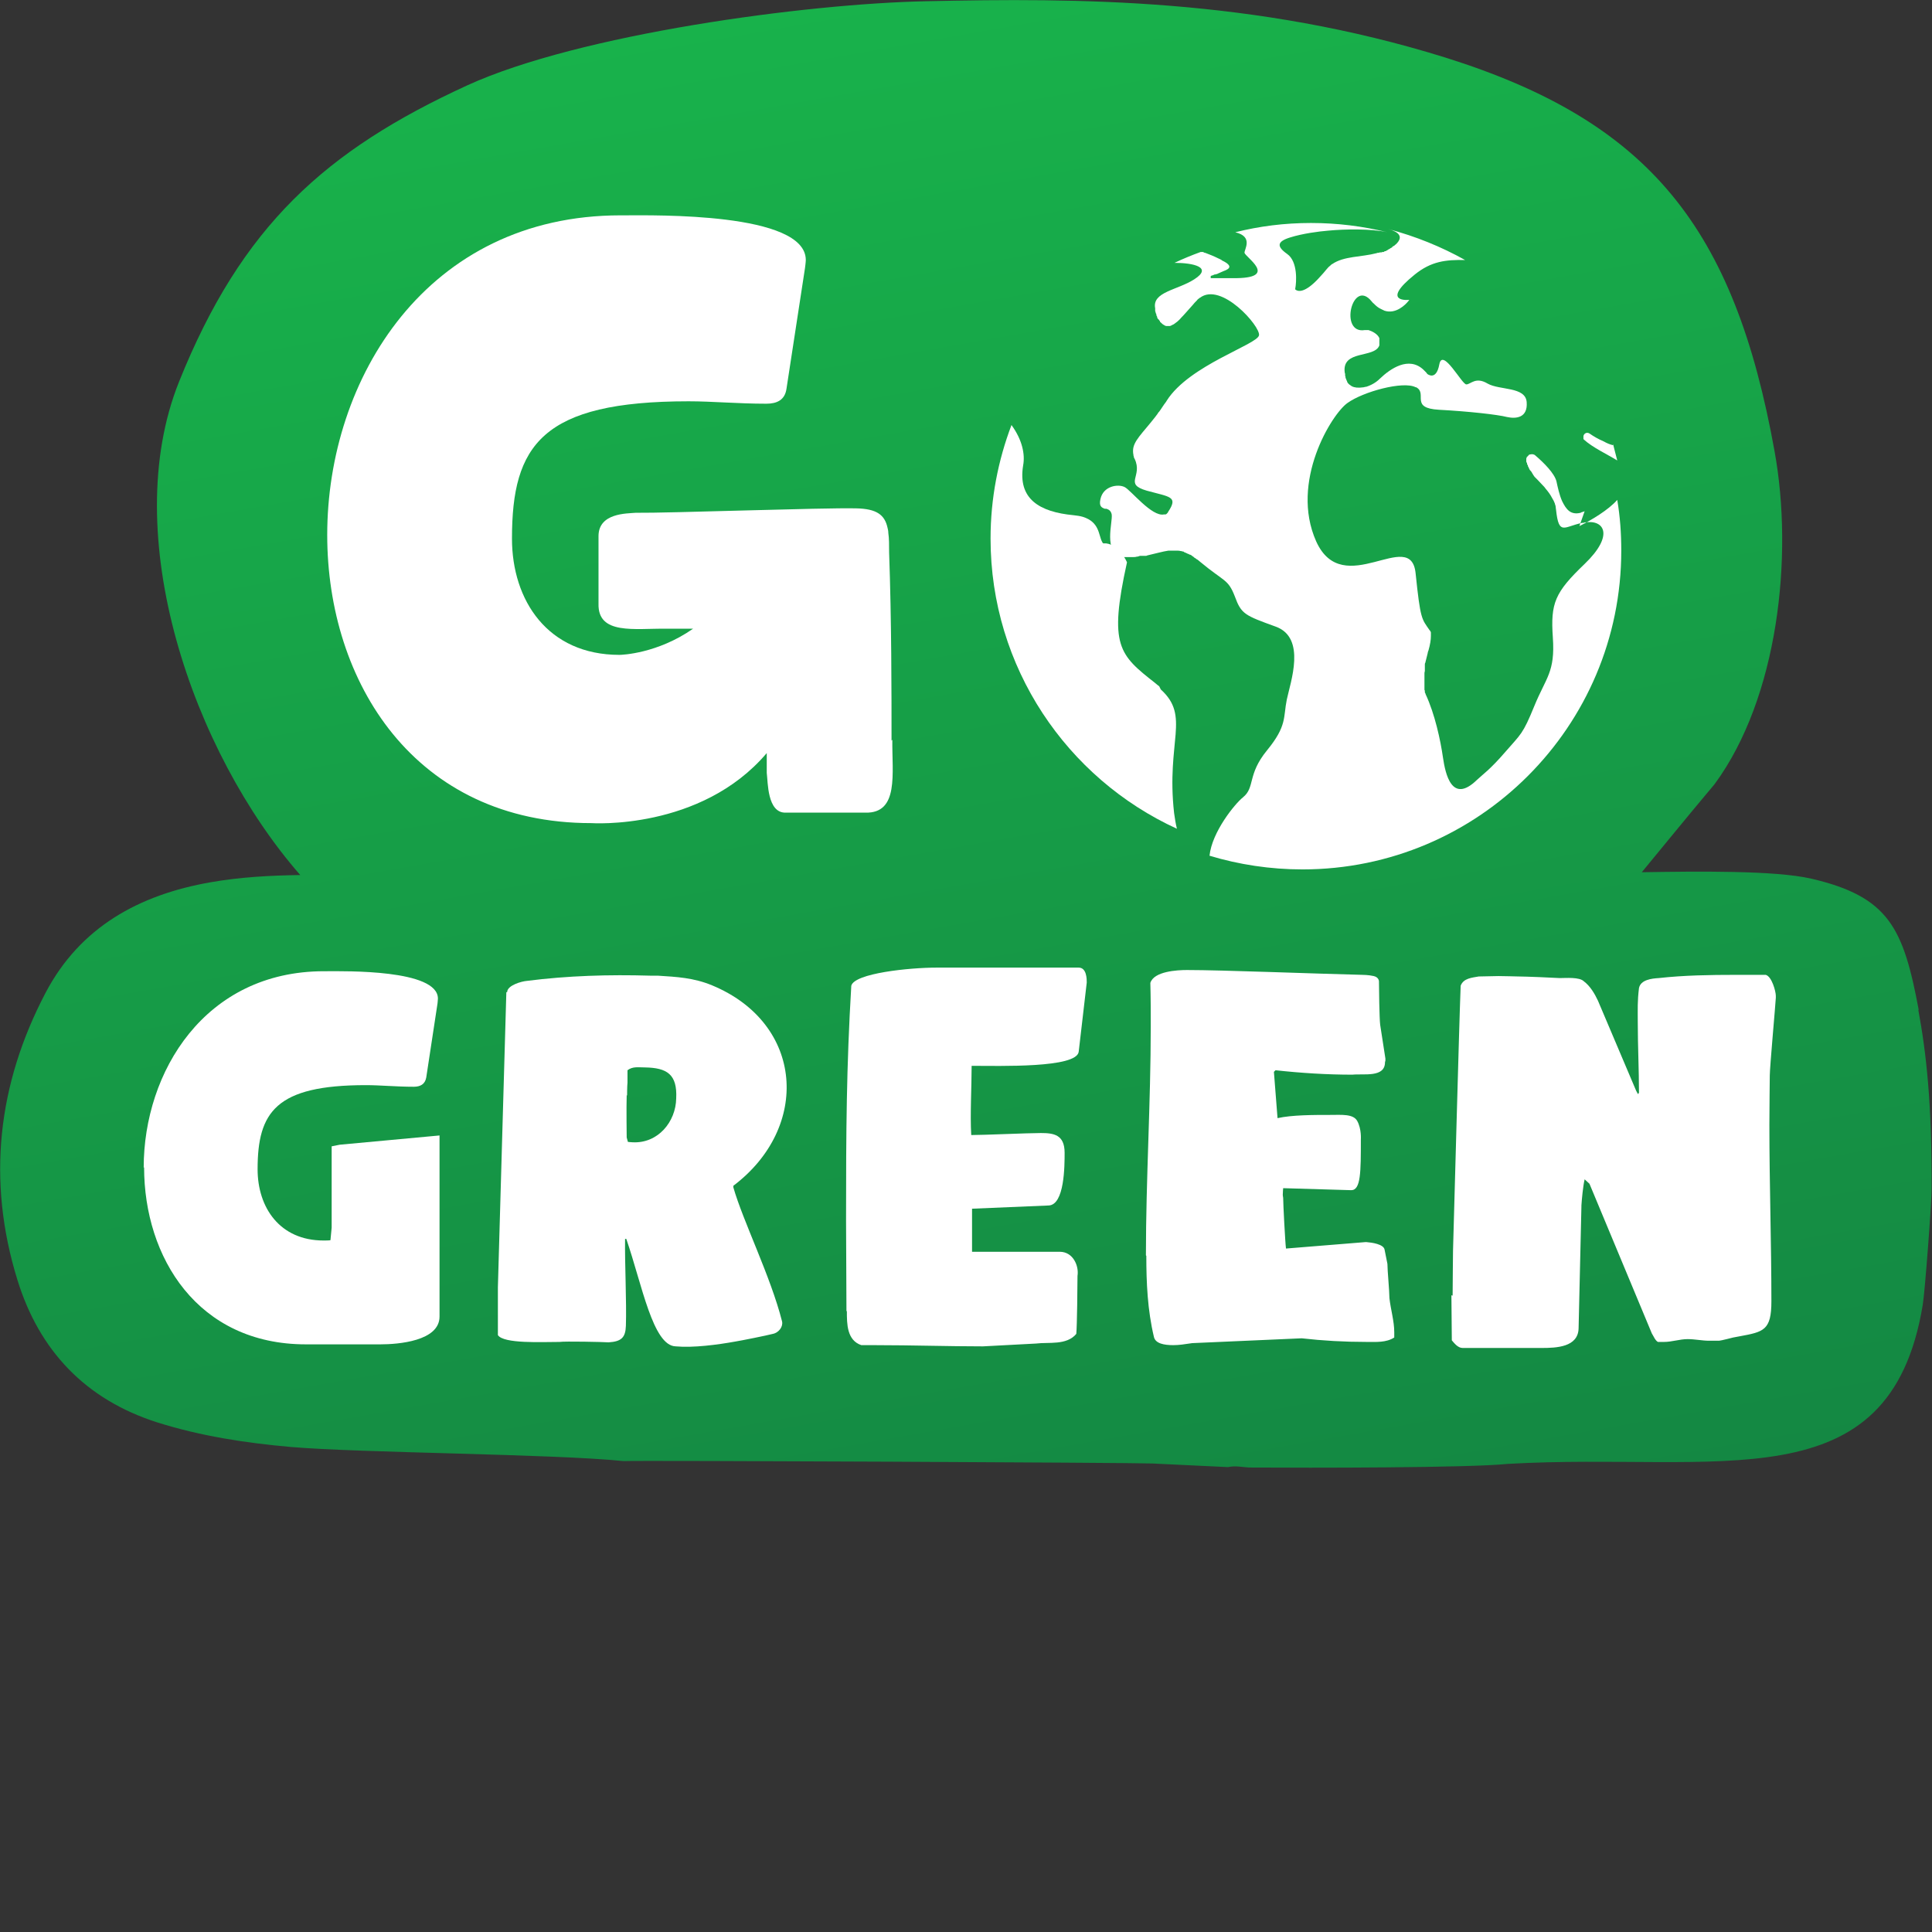
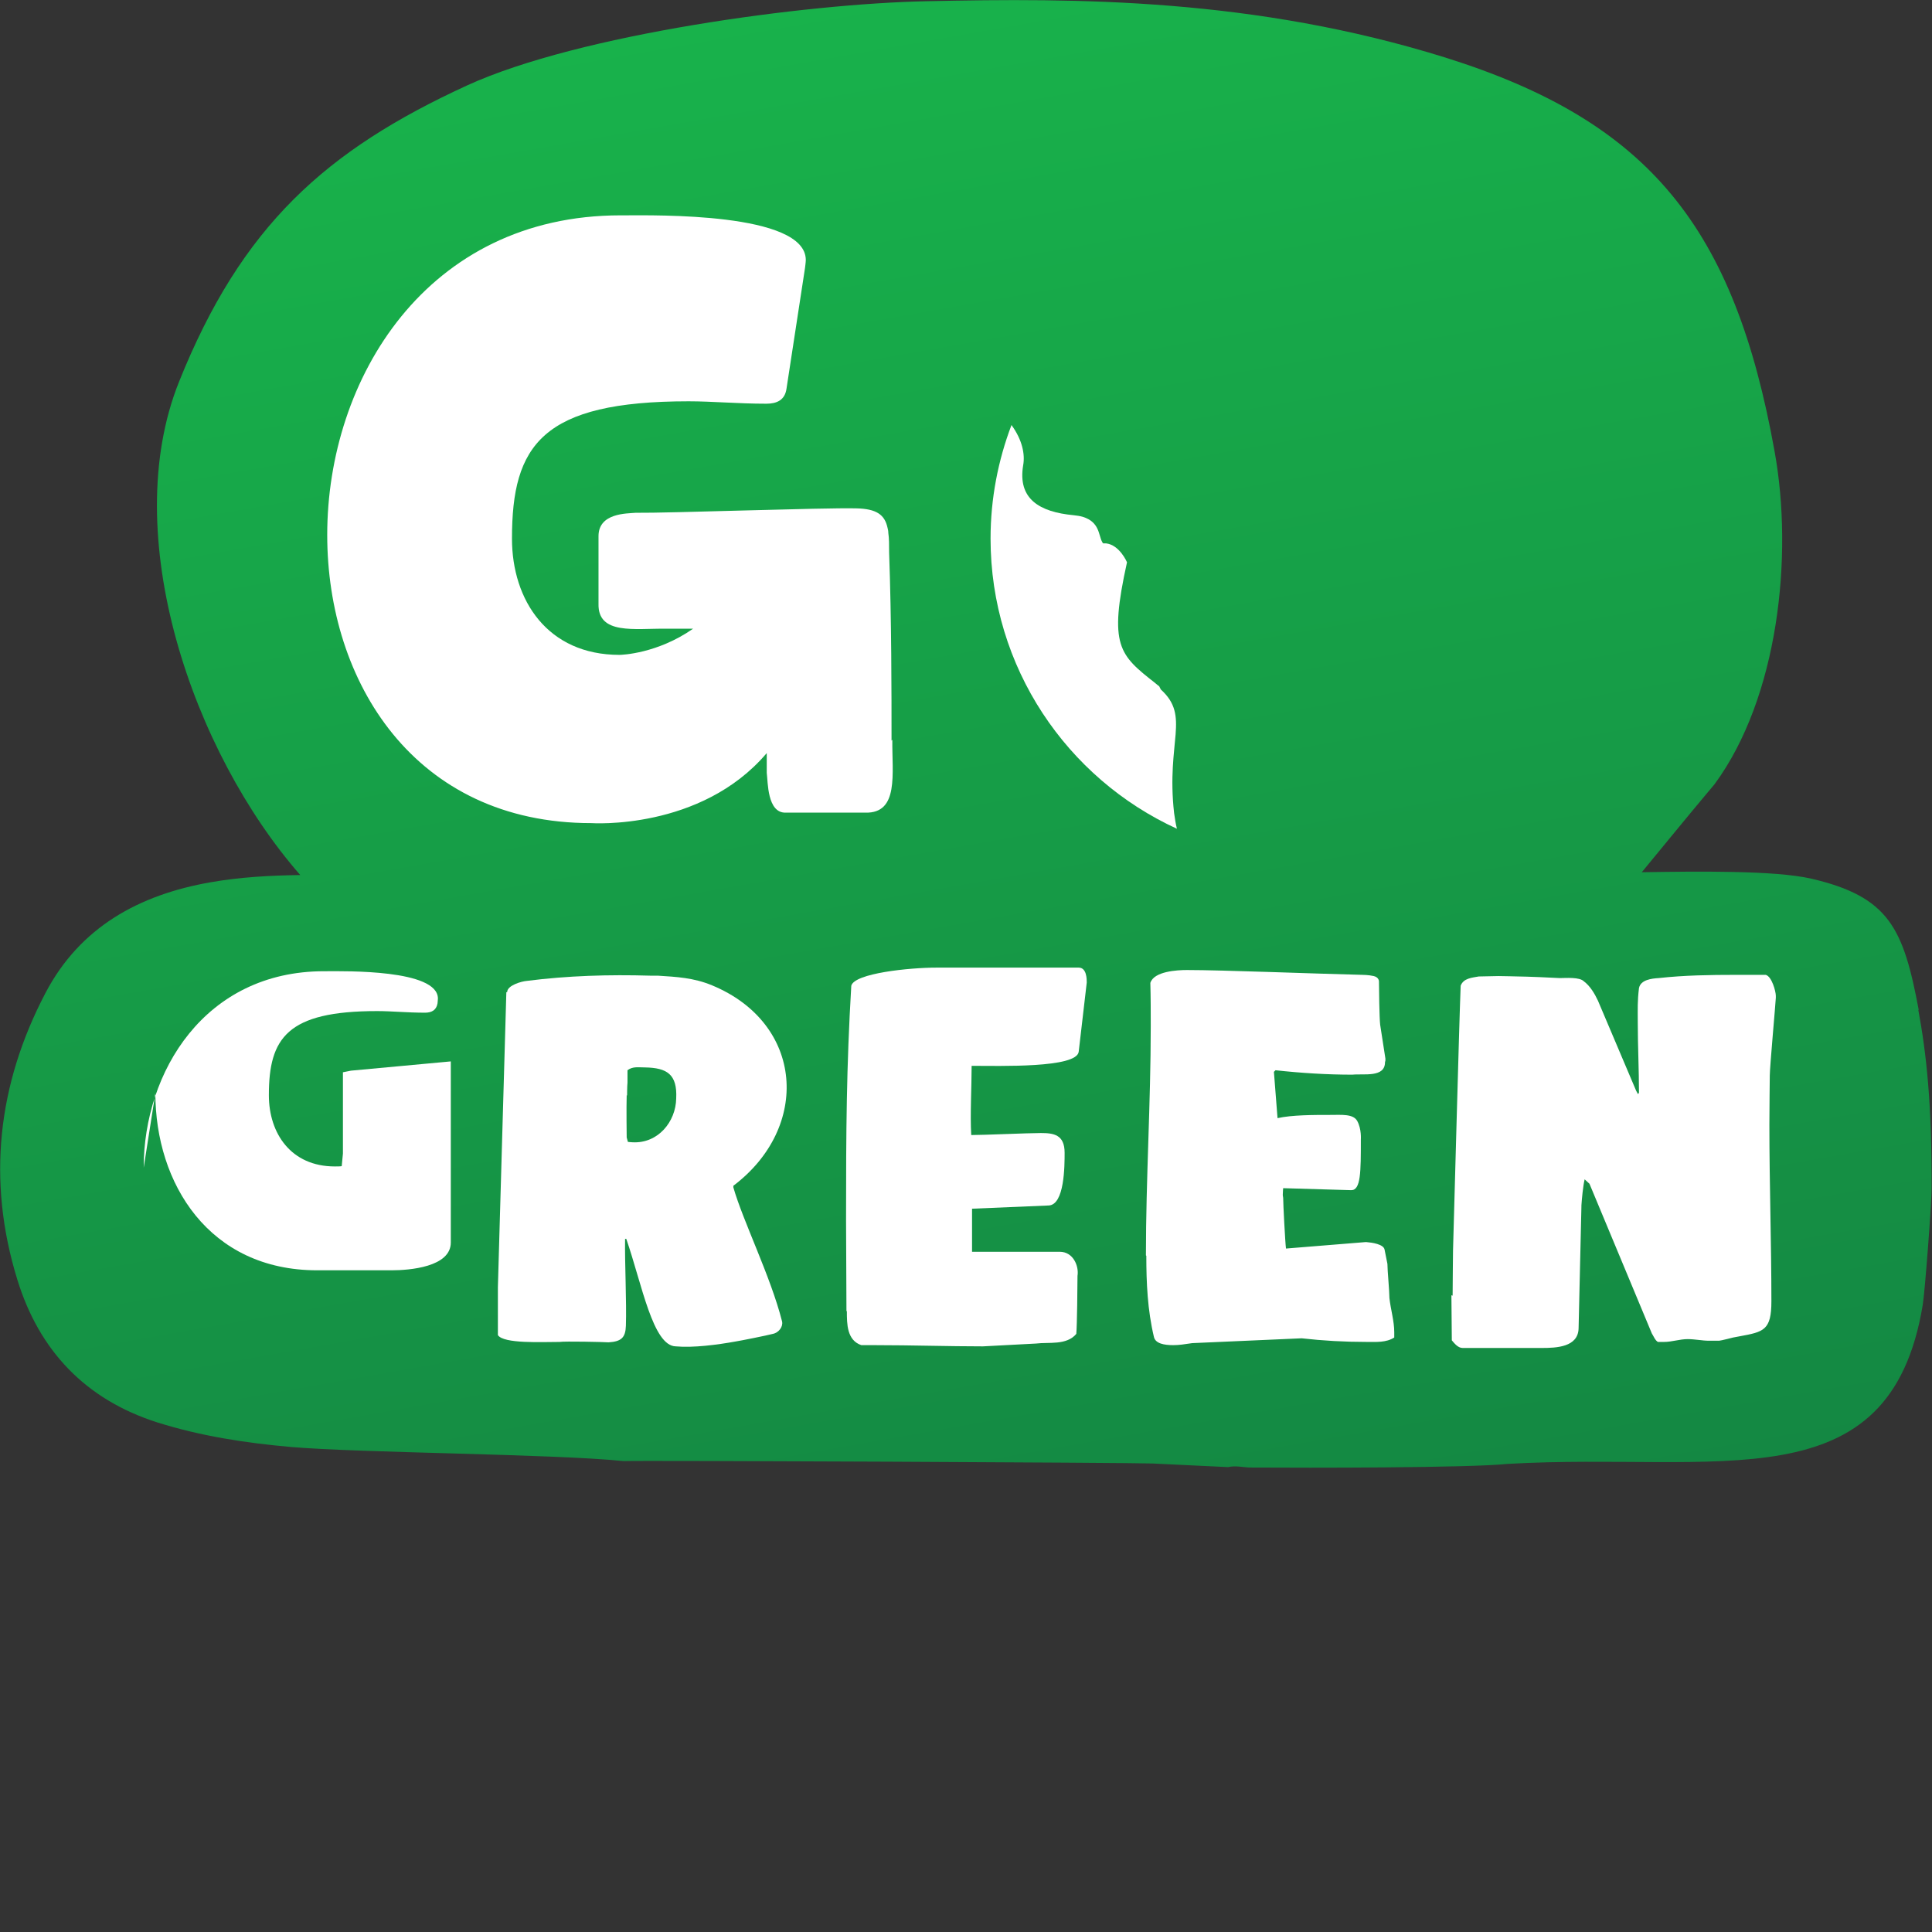
<svg xmlns="http://www.w3.org/2000/svg" id="Layer_1" version="1.1" viewBox="0 0 48 48">
  <rect x="0" y="0" width="48" height="48" fill="#333333" stroke="none" />
  <defs>
    <style>
      .st0 {
        fill: #fff;
      }

      .st1 {
        fill: url(#linear-gradient);
      }
    </style>
    <linearGradient id="linear-gradient" x1="25.94" y1="39.38" x2="19.04" y2=".29" gradientUnits="userSpaceOnUse">
      <stop offset="0" stop-color="#148843" />
      <stop offset="1" stop-color="#18b24b" />
    </linearGradient>
  </defs>
  <path class="st1" d="M47.67,25.09c-.38-2.02-.73-2.81-2.67-3.26-.91-.21-2.85-.18-4.21-.16.44-.53,1.02-1.25,1.81-2.19,1.58-2.15,1.96-5.66,1.49-8.26-1-5.57-3.11-8.2-8.18-9.79C31.16-.05,26.76-.05,23.03.03c-3.02.06-8.64.82-11.42,2.09-3.53,1.62-5.61,3.5-7.16,7.36-1.53,3.81.34,9.21,3.01,12.26-.74.01-1.49.05-2.23.18-1.77.31-3.24,1.11-4.1,2.75-1.19,2.27-1.46,4.66-.7,7.12.54,1.76,1.69,2.98,3.48,3.55,1.08.34,2.19.51,3.32.61,1.77.15,6.5.17,8.26.35.37-.02,12.78.04,13.14.06.63.03,1.25.06,1.88.09.18-.04.35,0,.52.01,1.54.01,5.48.01,6.43-.09,5.24-.3,9.49,1.02,10.31-3.95.05-.28.22-2.51.22-2.87.01-2.13-.13-3.38-.33-4.46Z" />
  <path class="st0" d="M22.15,18.4c0-1.17,0-3-.06-4.67,0,0,0,0,0,0,0-.19,0-.36-.02-.49,0-.05-.01-.09-.02-.13-.07-.32-.27-.47-.78-.48-.81-.02-4.65.12-5.48.11-.21.02-.92,0-.92.58v1.68c-.02.78.9.61,1.68.62.2,0,.43,0,.67,0-.89.62-1.77.65-1.83.65-1.78,0-2.67-1.35-2.67-2.89,0-2.32.74-3.41,4.39-3.41.59,0,1.22.06,1.93.06.26,0,.46-.09.5-.37l.46-3s.02-.15.02-.2c0-1.19-3.78-1.11-4.49-1.11h-.11c-4.82,0-7.29,4.06-7.29,7.94,0,3.65,2.17,7.16,6.56,7.16,0,0,2.72.19,4.36-1.74,0,.21,0,.38,0,.49.03.23.01,1,.47.99h1.98c.84.02.66-.97.67-1.81Z" />
  <g>
-     <path class="st0" d="M3.57,29.01c0-2.38,1.52-4.88,4.48-4.88h.07c.44,0,2.76-.05,2.76.68,0,.03-.01.11-.01.12l-.28,1.84c-.03.17-.15.23-.31.23-.44,0-.83-.04-1.19-.04-2.24,0-2.69.67-2.69,2.09,0,.95.55,1.77,1.64,1.77.04,0,.17,0,.17-.01l.03-.31v-2.02l.2-.04,2.48-.23v4.5c0,.61-1.03.69-1.47.69h-1.85c-2.69,0-4.02-2.16-4.02-4.4Z" />
+     <path class="st0" d="M3.57,29.01c0-2.38,1.52-4.88,4.48-4.88h.07c.44,0,2.76-.05,2.76.68,0,.03-.01.11-.01.12c-.03.17-.15.23-.31.23-.44,0-.83-.04-1.19-.04-2.24,0-2.69.67-2.69,2.09,0,.95.55,1.77,1.64,1.77.04,0,.17,0,.17-.01l.03-.31v-2.02l.2-.04,2.48-.23v4.5c0,.61-1.03.69-1.47.69h-1.85c-2.69,0-4.02-2.16-4.02-4.4Z" />
    <path class="st0" d="M12.6,24.65c0-.17.36-.27.49-.28,1.01-.13,2.05-.16,3.06-.13h.19c.47.03.89.05,1.35.24,2.29.95,2.45,3.53.53,4.98v.04c.24.84.93,2.22,1.21,3.33.03.13-.08.28-.23.31-.15.04-.8.17-.93.19-.44.08-1.05.16-1.48.12-.57-.01-.84-1.54-1.23-2.67h-.03c-.01.59.04,1.58.02,2.16-.01.29-.11.39-.43.41-.13-.01-1.09-.03-1.22-.01-.43,0-1.39.05-1.53-.17v-1.19l.21-7.33ZM15.57,27.21c-.01.31,0,1.03,0,1.05l.03.11s.08.01.12.01c.63.03,1.07-.51,1.08-1.09.03-.6-.23-.76-.77-.77-.17,0-.31-.03-.44.07v.31c-.01.08-.01.31-.01.32Z" />
    <path class="st0" d="M21.03,32.57c0-.33-.01-1.9-.01-2.25,0-2.26.01-3.8.13-5.83.08-.31,1.44-.45,2.12-.45h3.53c.2,0,.2.29.2.37h0s-.2,1.72-.2,1.72c-.05.41-1.96.35-2.66.35,0,.52-.04,1.23-.01,1.72.31,0,1.41-.05,1.73-.05s.59.04.59.49c0,.32,0,1.3-.4,1.31l-1.9.08v1.07h2.18c.33,0,.48.35.44.6,0,.21-.01,1.24-.03,1.44-.24.29-.69.2-1,.24-.05,0-1.27.07-1.32.07-.84,0-1.78-.03-2.66-.03h-.36c-.36-.12-.36-.53-.36-.84Z" />
    <path class="st0" d="M28.47,31.19c0-1.91.12-3.78.12-5.7,0-.36,0-.71-.01-1.07.09-.29.67-.32.91-.32.88,0,3.13.09,4.36.12,0,0,.15,0,.28.03s.13.13.13.13c0,.16.01.92.03,1.08l.13.84v.05s-.01.04-.01.04c0,.39-.53.28-.81.31-.63,0-1.27-.04-1.91-.11l-.04.04.09,1.15h0c.36-.08.89-.08,1.31-.08.28,0,.57-.03.67.15.11.2.09.46.09.46,0,.81,0,1.26-.24,1.26l-1.69-.05s-.01.11-.01.17c0,.03.01.05.01.07,0,.15.05,1.11.07,1.26l1.97-.16h.03c.13.01.43.05.45.19l.07.35c0,.16.05.68.05.85.03.28.12.57.12.85v.13c-.2.13-.45.11-.69.11-.55,0-1.08-.03-1.61-.09l-2.72.12c-.2.03-.33.05-.47.05-.23,0-.44-.04-.48-.2-.16-.67-.19-1.35-.19-2.02Z" />
    <path class="st0" d="M36.09,32.19c0-.28.01-1.05.01-1.12.03-.99.15-5.59.19-6.58.07-.19.29-.2.45-.23.08,0,.43-.01.49-.01.12,0,.47.01.49.01.17,0,.89.03,1.03.04.15,0,.49-.03.6.08.16.12.27.31.35.48l.95,2.24s.04.07.04.08c.01,0,.03-.03.03-.03,0-.57-.03-1.17-.03-1.76,0-.33-.01-.51.03-.84.04-.21.32-.24.49-.25.63-.07,1.28-.08,1.9-.08h.76c.15.04.25.41.25.52v.05c-.01.19-.15,1.73-.15,1.93,0,.01-.01.88-.01,1.23,0,1.47.05,2.92.05,4.38,0,.72-.19.76-.79.87l-.16.03s-.31.08-.35.08h-.25c-.17,0-.35-.04-.53-.04-.2,0-.39.07-.59.07h-.15c-.07-.04-.11-.15-.15-.21l-1.55-3.72-.12-.11c-.04.17-.07.49-.08.65v.03l-.07,3.02c-.01.47-.55.49-.92.49h-1.96c-.12,0-.21-.12-.27-.19,0-.17-.01-.95-.01-1.12Z" />
  </g>
  <g>
-     <path class="st0" d="M39.37,12.7s-.04.02-.05.02c0,0,0,0,0,0-.02,0-.03.01-.05.02,0,0,0,0,0,0h0c-.12.03-.21.01-.28-.04h0s0,0,0,0c-.08-.06-.13-.15-.18-.25h0s0,0,0,0c-.07-.16-.11-.35-.14-.49-.05-.2-.31-.46-.52-.64-.04-.04-.09-.04-.13-.03-.02,0-.04.01-.05.03,0,0,0,0,0,0,0,0-.01.01-.02.02,0,0,0,0,0,0,0,0-.01.01-.02.02,0,0,0,0,0,0,0,0,0,.02-.01.03,0,0,0,0,0,0,0,0,0,.01,0,.02,0,0,0,0,0,0,0,0,0,.01,0,.02,0,0,0,0,0,0,0,0,0,.02,0,.03,0,.02.01.03.02.05,0,0,0,.01,0,.02,0,.01.01.02.02.03,0,0,0,.01,0,.02,0,.01.01.02.02.03,0,0,0,.01,0,.01,0,.01.02.03.02.04,0,0,0,0,0,0,0,.01.02.03.03.04,0,0,0,0,.01.01,0,0,.01.02.02.03,0,0,0,.01.01.02,0,0,.01.02.02.03,0,0,0,.01.01.02,0,0,.02.02.02.03,0,0,.01.01.02.02,0,0,.02.02.03.03,0,0,.02.02.02.02,0,0,0,0,.01.01.06.06.11.12.17.18,0,0,0,0,0,0,.01.01.02.03.03.04,0,0,0,0,0,0,.06.07.12.15.16.23h0s0,0,0,0c.01.02.03.05.04.07,0,0,0,0,0,0,.01.02.02.05.03.07,0,0,0,0,0,0,0,.02.02.05.02.08,0,0,0,0,0,0,0,.03.01.06.01.08.07.65.2.41.65.32h0s0,0,0,0c.02,0,.04,0,.06-.01.49-.08.74.32,0,1.03-.74.71-.85.97-.79,1.83.06.86-.17.99-.46,1.7-.29.71-.33.69-.72,1.14s-.54.54-.71.7c-.62.6-.78-.15-.84-.56-.06-.42-.2-1.08-.43-1.57,0-.02-.02-.04-.02-.05,0,0,0-.01,0-.02,0-.01,0-.03-.01-.04,0,0,0-.01,0-.02,0-.01,0-.03,0-.04,0,0,0-.01,0-.02,0-.02,0-.04,0-.06,0,0,0,0,0,0,0-.02,0-.04,0-.06,0,0,0-.01,0-.02,0-.01,0-.03,0-.04,0,0,0-.02,0-.02,0-.01,0-.03,0-.04,0,0,0-.02,0-.02,0-.02,0-.04,0-.05,0,0,0,0,0-.01,0-.02,0-.04.01-.07,0,0,0-.02,0-.02,0-.01,0-.03,0-.04,0,0,0-.02,0-.03,0-.01,0-.03,0-.04,0,0,0-.02,0-.03,0-.01,0-.03.01-.04.02-.08.04-.16.06-.24,0,0,0,0,0,0,0-.02.01-.05.02-.07h0c.04-.14.06-.26.06-.36h0s0-.03,0-.04c0,0,0,0,0,0,0-.01,0-.02,0-.04,0,0,0,0,0,0,0-.01,0-.02-.01-.03,0,0,0,0,0,0,0-.01-.01-.02-.02-.03-.2-.29-.23-.26-.35-1.42-.12-1.16-1.8.69-2.47-.79-.66-1.48.39-3.17.78-3.44.39-.28,1.38-.55,1.69-.39,0,0,.02,0,.03.01h0c.26.16-.17.51.55.55.74.04,1.46.12,1.69.18.23.05.52.02.49-.37-.03-.39-.67-.29-.97-.46-.3-.18-.42.02-.53.02s-.59-.92-.67-.5c-.04.22-.12.28-.19.28h0s0,0,0,0c-.06,0-.11-.04-.11-.04-.01-.02-.03-.04-.05-.06,0,0,0,0,0,0-.02-.02-.03-.03-.05-.05-.36-.33-.81-.03-1.08.23-.09.09-.21.16-.34.2h0s0,0,0,0c-.02,0-.03,0-.05.01,0,0,0,0,0,0-.03,0-.06.01-.1.01,0,0,0,0,0,0-.01,0-.03,0-.04,0,0,0,0,0,0,0-.03,0-.06,0-.09-.01,0,0,0,0,0,0-.01,0-.02,0-.04-.01,0,0,0,0,0,0-.01,0-.03-.01-.04-.02,0,0,0,0,0,0-.01,0-.02-.01-.03-.02,0,0,0,0,0,0,0,0-.02-.01-.03-.02,0,0,0,0,0,0-.01-.01-.02-.02-.03-.03,0,0,0,0,0,0,0,0-.01-.02-.02-.03,0,0,0,0,0-.01,0-.01-.01-.02-.02-.04,0,0,0,0,0,0,0-.02-.01-.03-.02-.05,0,0,0,0,0-.01,0-.01,0-.03-.01-.04,0,0,0-.01,0-.02,0-.02,0-.04-.01-.06-.08-.58.74-.35.86-.68,0,0,0-.02,0-.03,0,0,0,0,0-.01,0,0,0-.01,0-.02,0,0,0,0,0-.01,0,0,0,0,0-.01,0,0,0,0,0-.01,0,0,0,0,0-.01,0,0,0-.01,0-.02,0,0,0,0,0,0,0,0,0-.01,0-.02,0,0,0,0,0,0,0,0,0-.01,0-.02,0,0,0,0,0,0,0,0,0-.01,0-.02-.05-.11-.18-.17-.27-.2h0s-.02,0-.02,0c0,0,0,0,0,0,0,0-.01,0-.02,0,0,0,0,0,0,0,0,0-.01,0-.02,0,0,0,0,0,0,0-.01,0-.02,0-.03,0,0,0,0,0,0,0,0,0,0,0,0,0,0,0,0,0,0,0,0,0,0,0,0,0,0,0,0,0,0,0,0,0,0,0,0,0-.65.11-.31-1.31.17-.71.02.02.03.04.05.05,0,0,0,0,0,0,.01.01.03.03.04.04,0,0,0,0,0,0,.03.03.06.05.09.07h0s.09.05.14.07h0c.28.09.52-.15.59-.24,0,0,0,0,0,0,.01-.01.02-.02.02-.03,0,0,0,0,0,0,0,0,0,0,0,0,0,0-.74.08.14-.63.41-.33.77-.37,1.25-.36-.59-.33-1.23-.59-1.91-.77.26.07.39.19.19.38-.02.01-.03.03-.05.04,0,0-.01,0-.02.01-.01,0-.02.02-.03.03,0,0-.01,0-.02.01-.01,0-.02.01-.03.02,0,0-.01,0-.02.01-.01,0-.02.01-.03.02,0,0-.01,0-.02.01-.01,0-.02.01-.03.02,0,0-.01,0-.02,0-.01,0-.02.01-.03.02,0,0-.01,0-.02,0-.01,0-.02,0-.04.01,0,0-.01,0-.02,0-.01,0-.03,0-.04.01,0,0,0,0-.01,0-.02,0-.03,0-.05.01,0,0,0,0,0,0-.38.1-.81.07-1.1.27,0,0,0,0,0,0-.01,0-.03.02-.04.03-.04.03-.07.06-.11.11-.05.06-.09.11-.13.15h0s0,0,0,0c-.35.4-.55.42-.64.34,0,0,0,0,0,0,0,0,0,0,0,0,0,0,0,0,0,0,0,0,0,0,0,0,0,0,0,0,0,0,0,0,0,0,0,0,0,0,0,0,0,0,0,0,0,0,0,0,0,0,0,0,0,0,0,0,0,0,0,0,0,0,0,0,0,0,0,0,0,0,0,0,0,0,0,0,0,0,0,0,0,0,0,0,0,0,0,0,0,0,0,0,0,0,0,0,0,0,0,0,0,0,0,0,0,0,0,0,0,0,0,0,0-.01,0,0,0,0,0,0,0,0,0,0,0-.01.03-.15.07-.67-.2-.86-.27-.19-.25-.31.07-.41.32-.1.71-.15.95-.17.42-.04,1.07-.05,1.47.04-.61-.15-1.24-.23-1.9-.23s-1.28.08-1.88.23c.46.11.22.43.23.51.02.11.83.61-.18.63-.03,0-.05,0-.08,0,0,0-.01,0-.02,0-.02,0-.04,0-.06,0,0,0-.01,0-.02,0-.02,0-.05,0-.07,0,0,0,0,0-.01,0-.02,0-.03,0-.05,0,0,0-.01,0-.02,0-.02,0-.04,0-.06,0,0,0,0,0,0,0-.02,0-.03,0-.05,0,0,0,0,0-.01,0-.01,0-.03,0-.04,0,0,0,0,0,0,0-.01,0-.03,0-.04,0,0,0,0,0,0,0,0,0-.02,0-.03,0,0,0,0,0,0,0-.01,0-.02,0-.03,0,0,0,0,0,0,0,0,0-.02,0-.02,0,0,0,0,0,0,0,0,0-.01,0-.02,0,0,0,0,0,0,0,0,0-.01,0-.02,0,0,0,0,0,0,0,0,0,0,0-.01,0,0,0,0,0,0,0,0,0,0,0,0-.01,0,0,0,0,0,0,0,0,0,0,0,0,0,0,0,0,0,0,0,0,0,0,0,0,0,0,0,0,0,0,0,0,0,0,0-.01,0,0,0,0,0,0,0,0,0,0,0,0,0,0,0,0,0,0,0,0,0,0,0-.01,0,0,0,0,0,0,0,0,0,0,0-.01,0,0,0,0,0,0,0,0,0,0,0-.01,0,0,0,0,0,0,0,0,0,0,.01-.01,0,0,0,0,0,0,0,0,0,0,.01,0,0,0,0,0,0,0,0,0,.01,0,.02-.01,0,0,0,0,0,0,0,0,0,0,.01,0,0,0,0,0,0,0,0,0,.01,0,.02-.01,0,0,0,0,0,0,0,0,.01,0,.02-.01,0,0,0,0,0,0,0,0,.01,0,.02,0,0,0,0,0,0,0,0,0,.01,0,.02-.01,0,0,0,0,0,0,0,0,.01,0,.02,0,0,0,0,0,0,0,0,0,.01,0,.02-.01,0,0,0,0,0,0h0c.11-.05.21-.09.21-.09.15-.07.08-.15-.08-.23-.01,0-.02-.01-.03-.02,0,0,0,0,0,0-.02-.01-.05-.03-.08-.04,0,0,0,0,0,0-.1-.05-.22-.1-.33-.14,0,0,0,0-.01,0-.01,0-.02-.01-.04-.02,0,0-.01,0-.02,0,0,0-.01,0-.02,0,0,0-.01,0-.02,0-.22.08-.44.17-.65.27.47,0,.96.11.49.41-.42.27-1.05.31-.97.72,0,0,0,.01,0,.02,0,0,0,.01,0,.02,0,0,0,.01,0,.02,0,0,0,.02.01.03,0,0,0,0,0,.01,0,.01.01.03.02.05,0,0,0,.01,0,.02,0,.01.01.02.02.04,0,0,0,.01,0,.02.01.02.02.04.04.05.01.02.02.03.03.04,0,0,0,0,0,.01,0,.01.02.02.03.03,0,0,0,0,0,0,.01.01.02.02.03.03,0,0,0,0,0,0,0,0,.02.01.03.02,0,0,0,0,0,0,.01,0,.02.01.03.02,0,0,0,0,0,0,.01,0,.02,0,.03.01,0,0,0,0,0,0,0,0,.02,0,.03,0,0,0,0,0,0,0,.01,0,.02,0,.03,0,0,0,0,0,0,0,.01,0,.02,0,.03,0,0,0,0,0,0,0,.02,0,.05-.02.07-.03,0,0,0,0,0,0,.01,0,.02-.01.04-.02,0,0,0,0,0,0,.03-.02.05-.04.08-.06,0,0,0,0,0,0,.03-.03.06-.05.09-.09,0,0,0,0,0,0,.09-.09.18-.2.29-.32,0,0,0,0,0,0,.03-.04.07-.08.11-.12.01-.02.03-.03.04-.04,0,0,.02-.01.02-.02,0,0,0,0,.01,0,.53-.41,1.51.71,1.47.93-.04.23-1.73.74-2.29,1.62-.02.04-.05.07-.07.1,0,0-.01.02-.02.03-.02.03-.04.06-.06.09,0,0,0,0,0,0-.02.03-.04.06-.07.09,0,0,0,.01-.01.02-.02.03-.04.05-.06.08,0,0,0,0,0,0,0,0,0,0,0,0-.32.41-.55.6-.55.84h0s0,.06.01.1c0,0,0,0,0,0,0,.01,0,.03.01.04,0,0,0,0,0,.01,0,.02.01.03.02.05.21.44-.28.62.3.79.58.16.79.14.53.53,0,.01-.01.02-.02.03,0,0,0,0,0,0,0,0-.01.01-.02.02,0,0,0,0,0,0,0,0-.02.01-.02.01,0,0,0,0-.01,0,0,0,0,0-.01,0,0,0-.01,0-.02,0,0,0,0,0,0,0-.3.07-.83-.61-.98-.68-.16-.08-.53-.03-.6.3-.04.18.03.21.11.24,0,0,.01,0,.02,0,0,0,.01,0,.02,0,0,0,0,0,0,0,.06.02.11.05.13.14.03.2-.22.94.26,1.06,0,0,.01,0,.02,0,.01,0,.02,0,.04,0,0,0,.01,0,.02,0,.02,0,.04,0,.05,0,0,0,0,0,0,0,.02,0,.04,0,.06,0,0,0,.01,0,.02,0,.02,0,.03,0,.05,0,0,0,.01,0,.02,0,.02,0,.05,0,.08-.01.03,0,.05-.01.08-.02.01,0,.02,0,.03,0,.01,0,.03,0,.04,0,.01,0,.03,0,.04,0,0,0,.02,0,.02,0,.02,0,.04,0,.05-.01.22-.05.39-.1.53-.12,0,0,0,0,0,0,.02,0,.04,0,.05,0,0,0,0,0,0,0,.04,0,.07,0,.11,0,0,0,0,0,0,0,.01,0,.03,0,.04,0,0,0,0,0,0,0,.03,0,.07,0,.1.01,0,0,0,0,0,0,.01,0,.03,0,.04.01,0,0,0,0,.01,0,.01,0,.03,0,.04.02,0,0,0,0,0,0,.02,0,.03.01.05.02,0,0,0,0,0,0,.01,0,.03.01.04.02,0,0,0,0,.01,0,.01,0,.03.02.04.02,0,0,0,0,.01,0,.02.01.04.02.06.04,0,0,0,0,0,0,.02.01.03.02.05.04,0,0,.01,0,.02.01.01.01.03.02.04.03,0,0,.01,0,.02.01.02.02.04.03.06.05.6.5.69.42.86.86.16.44.25.47,1.02.75.76.28.36,1.38.27,1.81-.09.44.01.65-.49,1.26-.5.61-.29.92-.6,1.17-.2.16-.77.86-.83,1.45.73.22,1.51.34,2.31.34,4.37,0,7.92-3.55,7.92-7.92,0-.43-.03-.85-.1-1.26-.22.25-.64.5-.94.65Z" />
    <path class="st0" d="M28.8,17.05s0,0,0,0c-.01-.01-.03-.02-.04-.03-.02-.02-.04-.03-.06-.05-.89-.7-1.16-.92-.7-3,0,0-.18-.43-.52-.47,0,0-.02,0-.03,0,0,0,0,0,0,0,0,0-.01,0-.02,0,0,0,0,0,0,0,0,0,0,0-.01,0,0,0,0,0,0,0,0,0,0,0-.01,0,0,0,0,0,0,0,0,0,0,0-.01-.01,0,0,0,0,0,0,0,0,0,0-.01-.01,0,0,0,0,0,0,0,0,0-.01-.01-.02,0,0,0,0,0,0-.09-.17-.06-.49-.48-.62,0,0,0,0,0,0-.07-.02-.14-.03-.23-.04-.84-.08-1.39-.4-1.25-1.24.05-.27-.02-.63-.29-1-.33.87-.52,1.82-.52,2.82,0,3.2,1.9,5.96,4.63,7.21-.03-.12-.05-.25-.07-.39-.2-1.79.41-2.4-.33-3.07Z" />
-     <path class="st0" d="M40.07,11.06c-.08-.02-.15-.05-.22-.09,0,0,0,0,0,0h0c-.14-.06-.26-.13-.36-.2-.08-.05-.16.02-.15.09,0,0,0,.01,0,.02,0,0,0,0,0,0,0,0,0,0,0,.01,0,0,0,0,0,0,0,0,0,0,0,.01,0,0,0,.01.01.02.22.2.57.36.83.52-.03-.13-.07-.26-.1-.39,0,0,0,0-.01,0,0,0,0,0,0,0Z" />
  </g>
</svg>